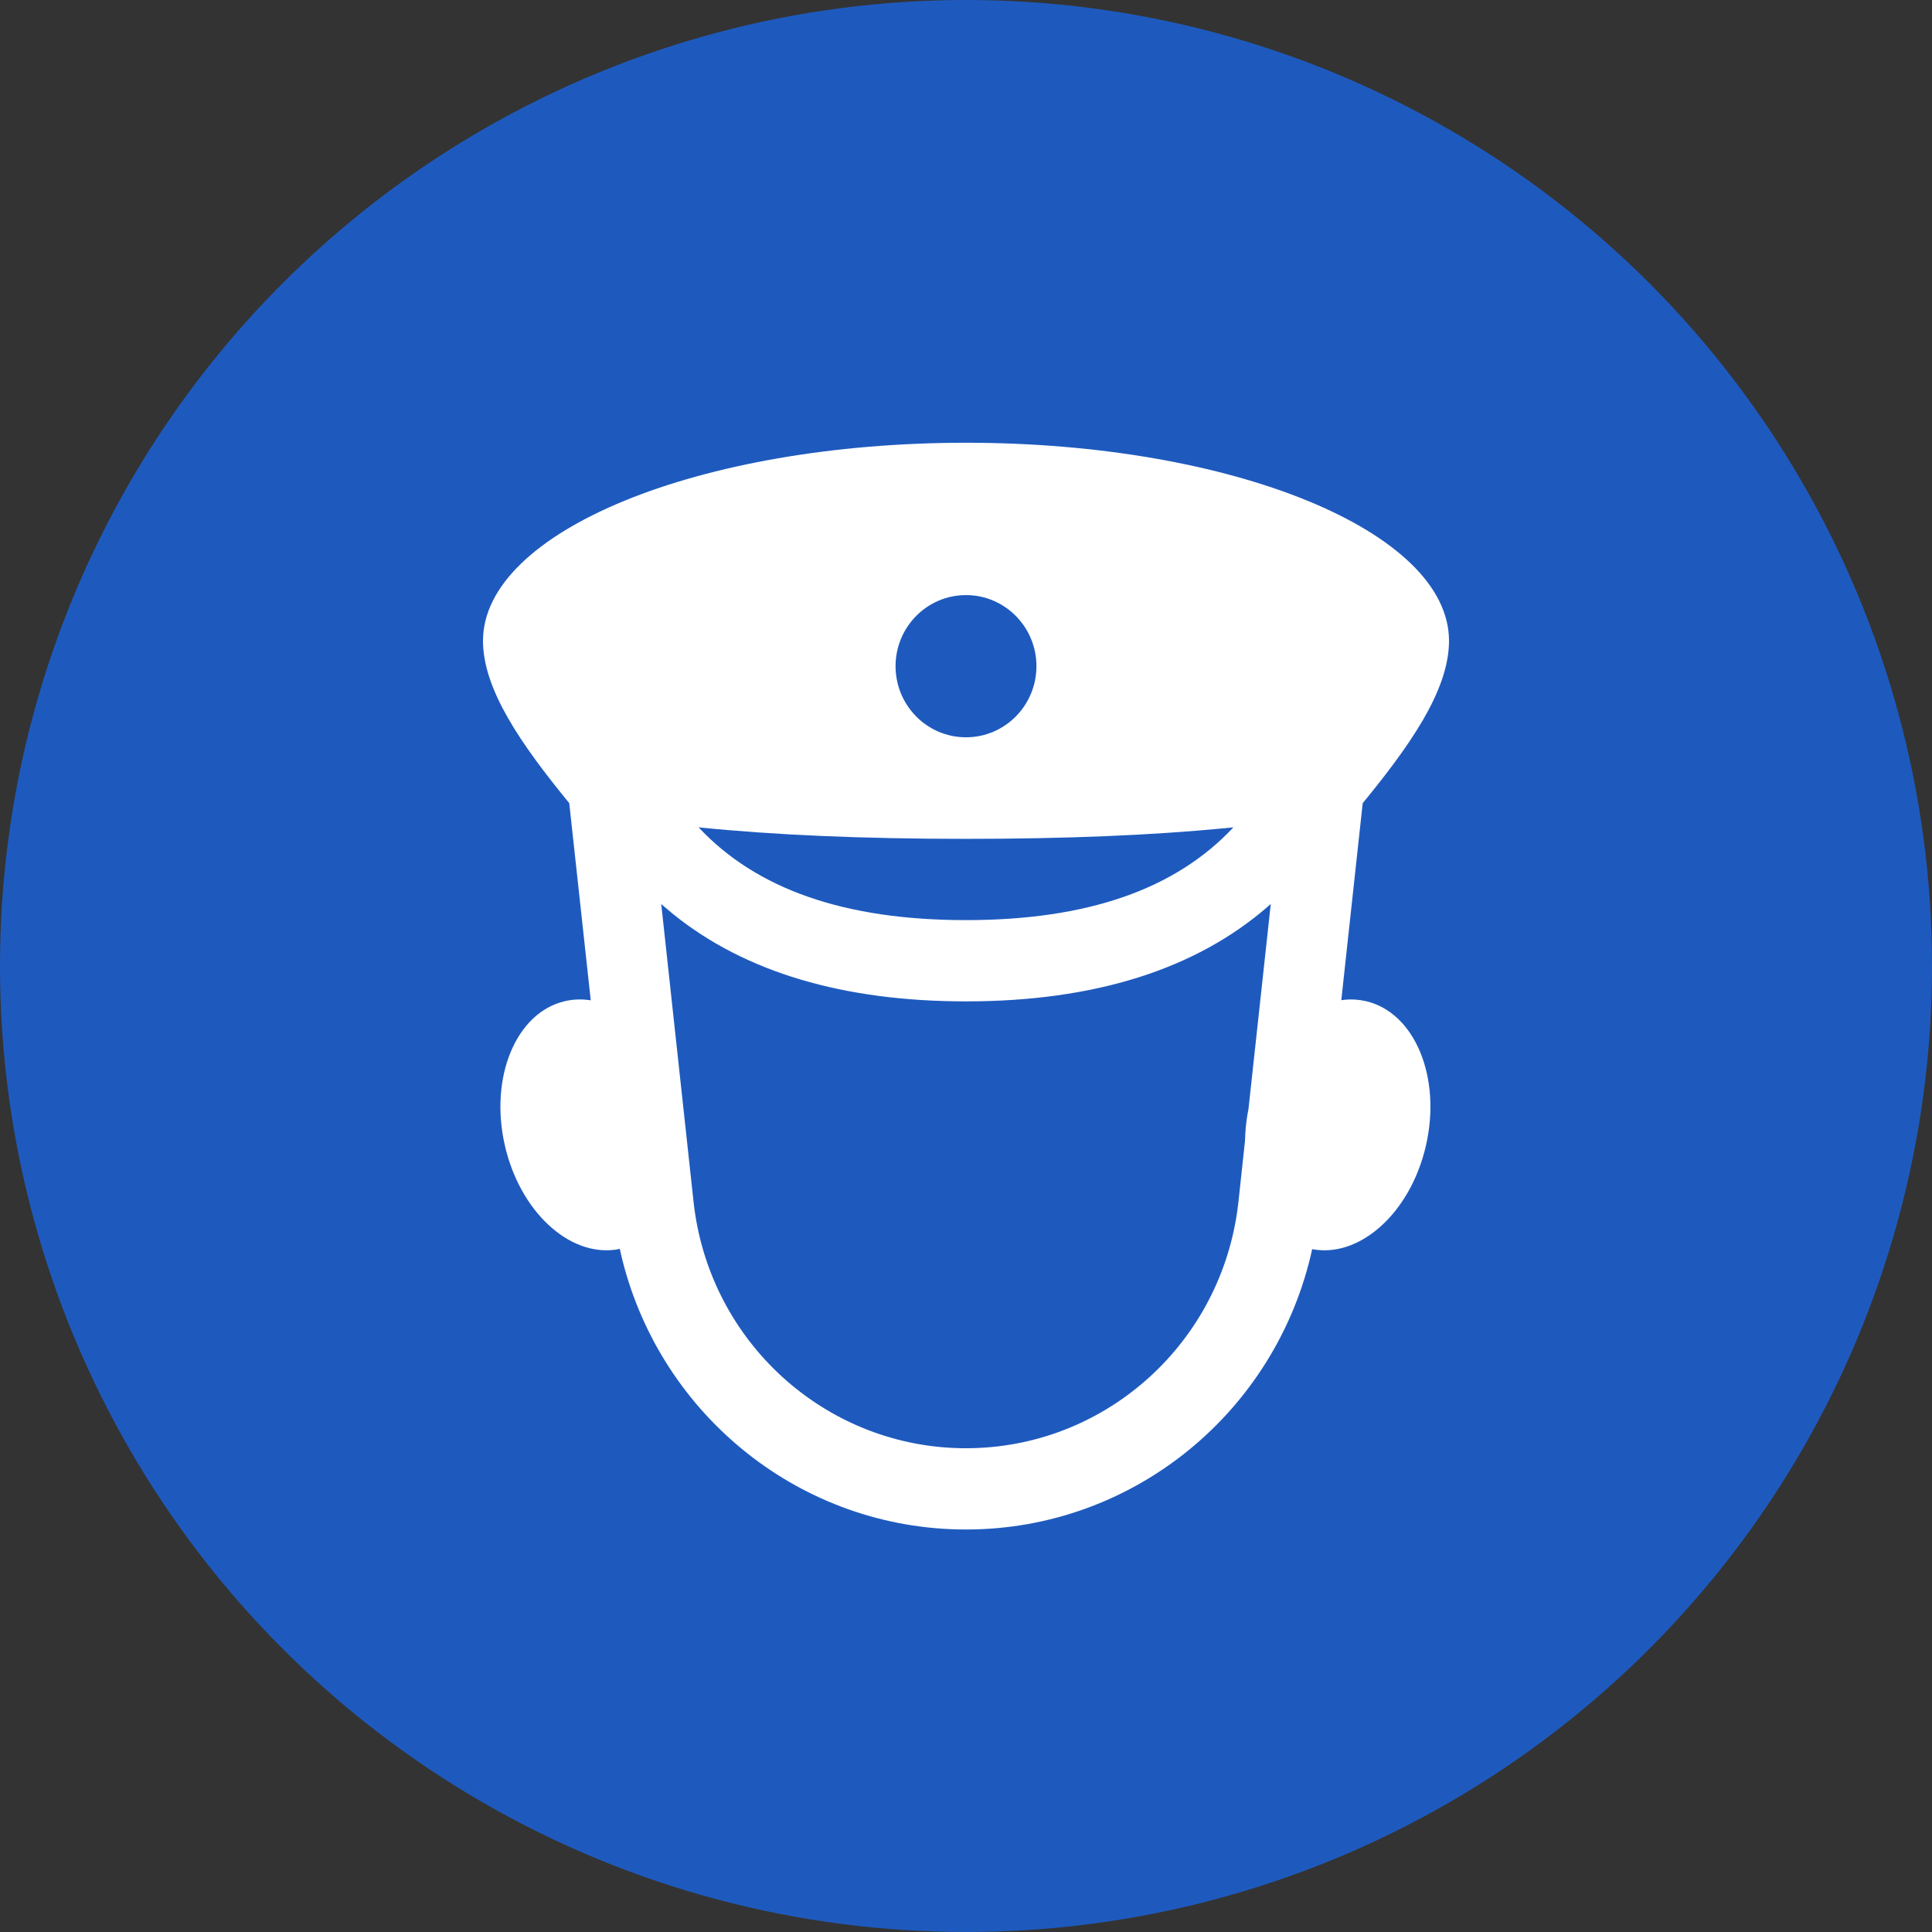
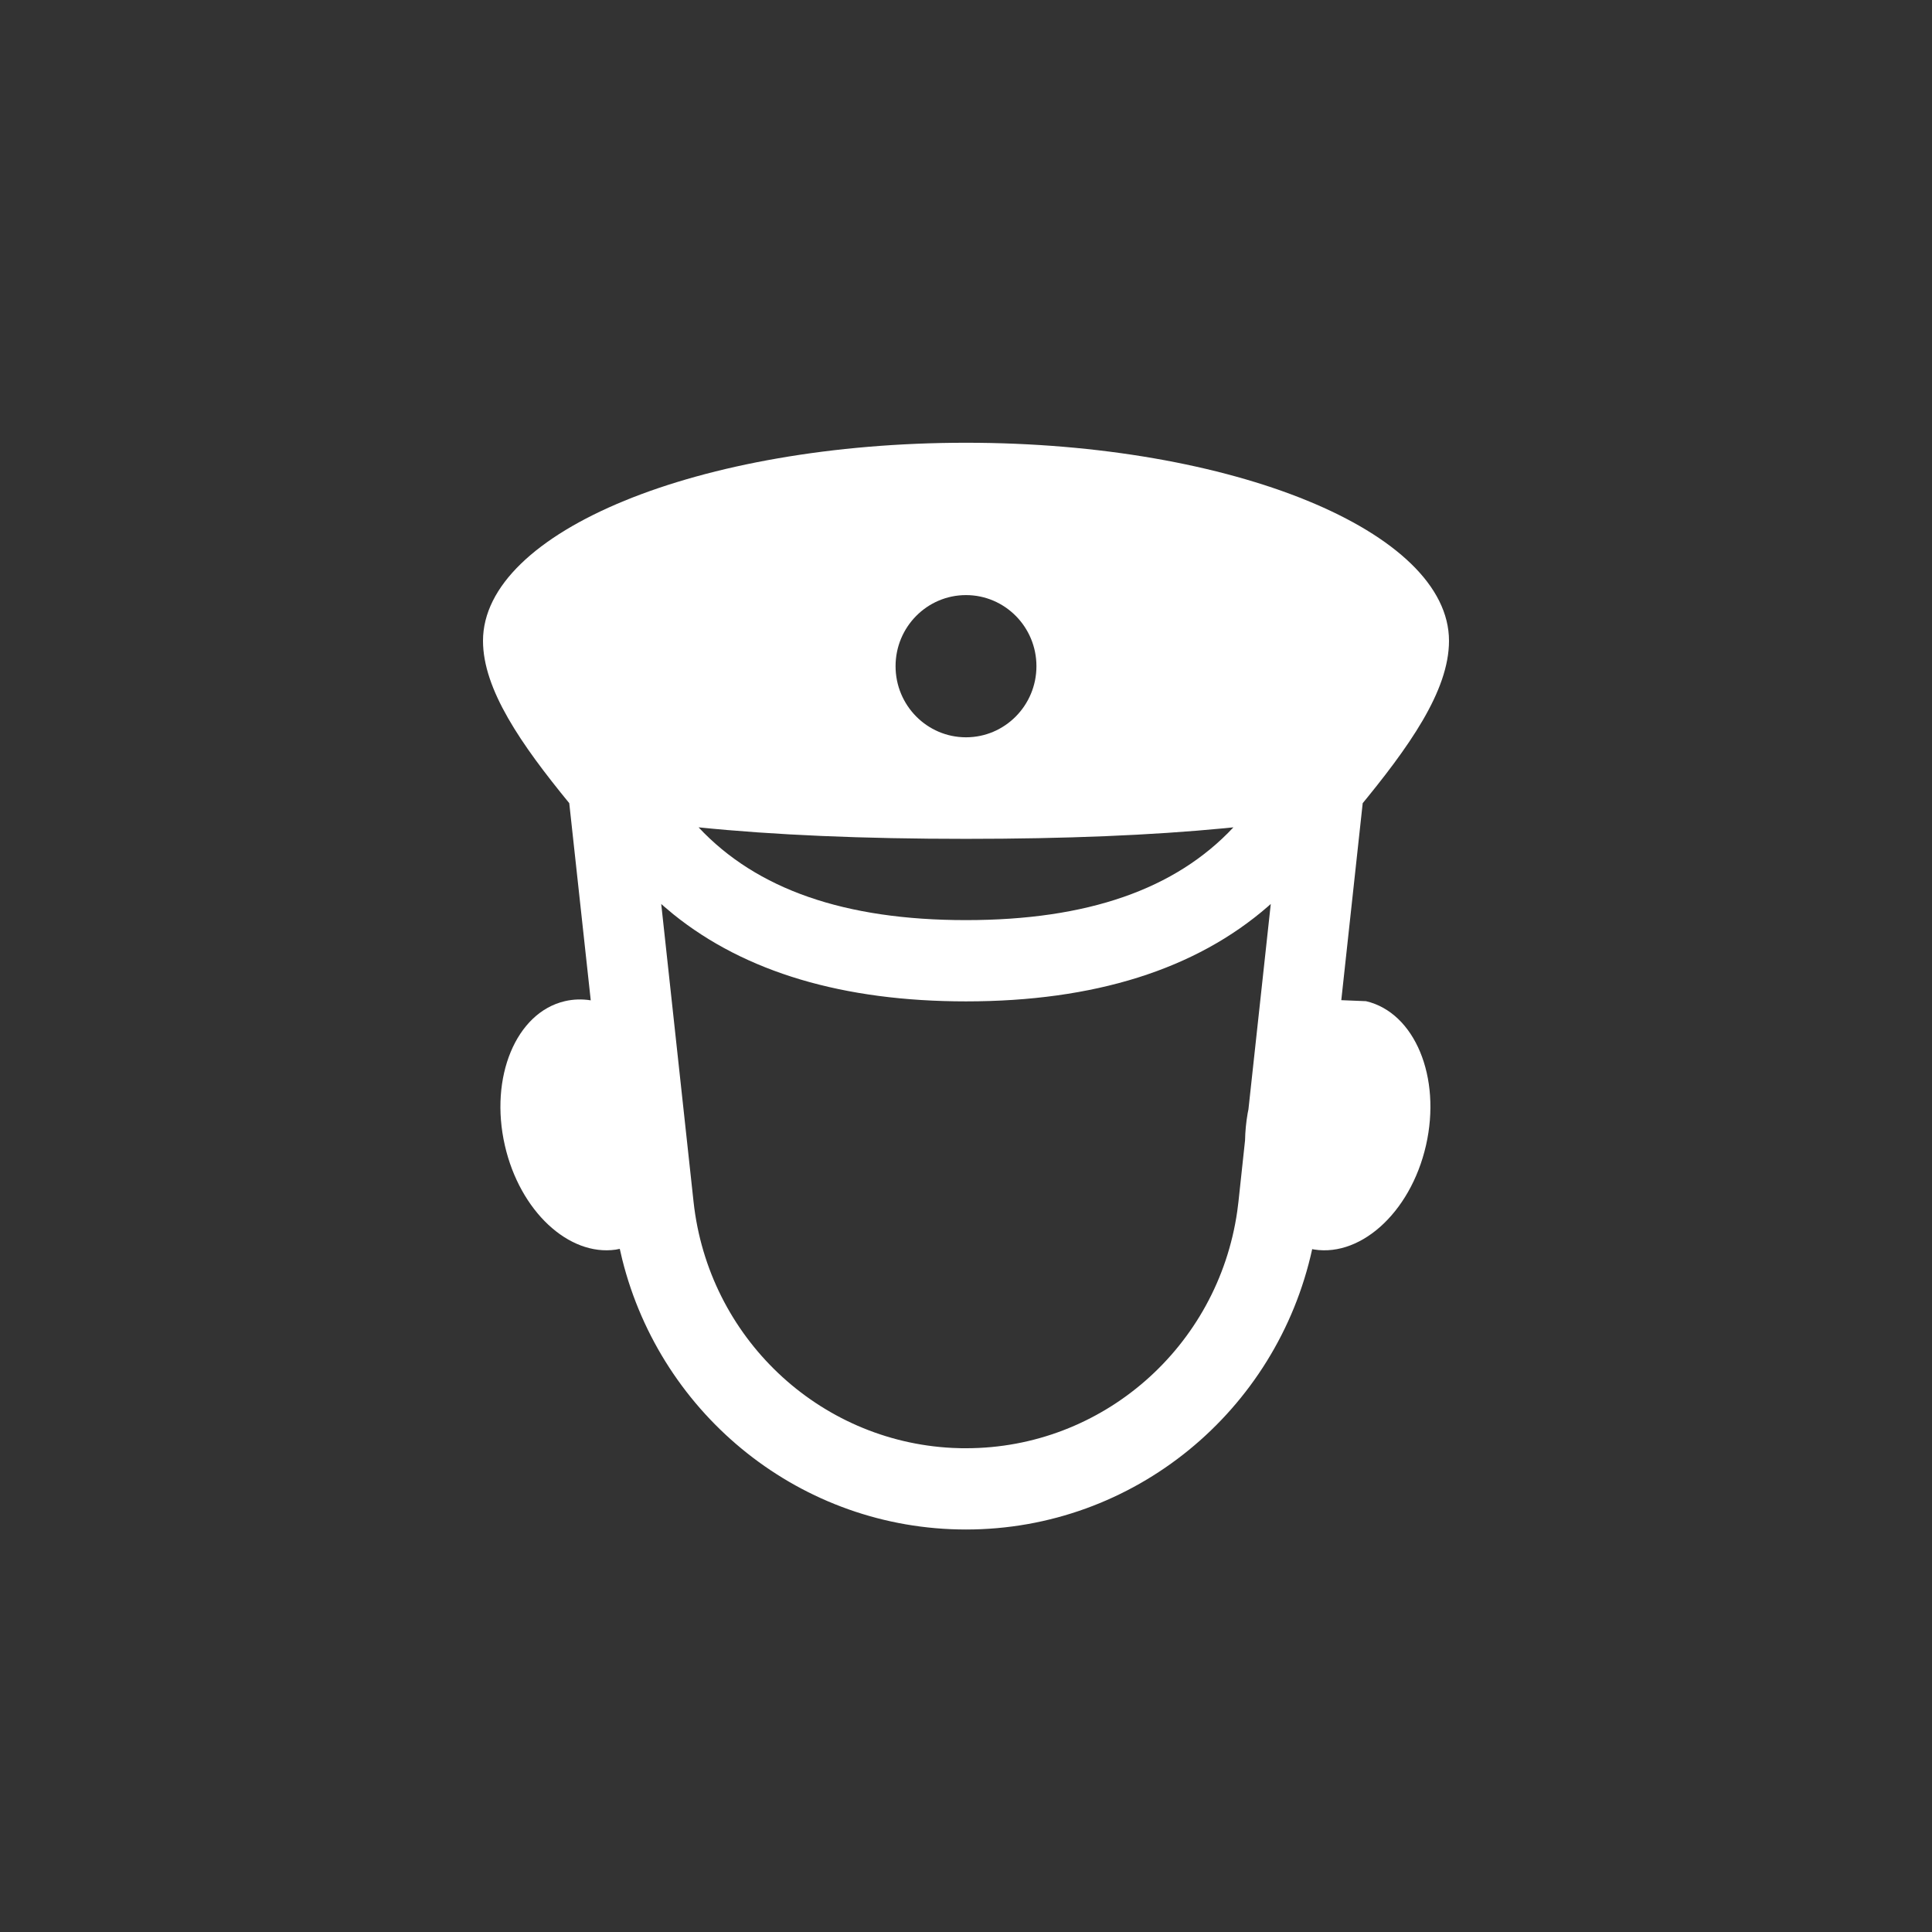
<svg xmlns="http://www.w3.org/2000/svg" width="48px" height="48px" viewBox="0 0 48 48" version="1.1">
  <rect x="0" y="0" width="48" height="48" fill="#333333" stroke="none" />
  <title>Icons/eParteneri/PolitiaLocala</title>
  <g id="Icons/eParteneri/PolitiaLocala" stroke="none" stroke-width="1" fill="none" fill-rule="evenodd">
-     <circle id="Oval-Copy-13" fill="#1E5ABE" cx="24" cy="24" r="24" />
-     <path d="M24,11 C30.627,11 36,13.203 36,15.921 C36,17.17 35,18.57 33.75,20.084 L33.856,19.954 L33.324,24.849 C33.482,24.826 33.64,24.825 33.798,24.848 L33.938,24.874 C35.149,25.156 35.816,26.761 35.428,28.458 C35.04,30.156 33.743,31.303 32.533,31.021 L32.601,31.034 C31.72,35.06 28.17,38 24,38 C19.919,38 16.432,35.184 15.459,31.289 L15.398,31.027 L15.298,31.047 C14.129,31.214 12.916,30.09 12.543,28.458 C12.155,26.761 12.822,25.156 14.033,24.874 C14.246,24.824 14.463,24.819 14.677,24.853 L14.143,19.954 C12.944,18.49 12,17.127 12,15.921 C12,13.203 17.373,11 24,11 Z M31.572,22.459 L31.511,22.513 C29.707,24.087 27.185,24.879 24,24.879 C20.954,24.879 18.513,24.154 16.728,22.714 L16.489,22.513 L16.428,22.459 L17.231,29.857 C17.597,33.227 20.337,35.806 23.658,35.973 L23.896,35.981 L24,35.981 C27.395,35.981 30.257,33.461 30.739,30.094 L30.769,29.857 L30.933,28.331 C30.937,28.113 30.958,27.89 30.997,27.663 L31.017,27.563 L31.572,22.459 Z M30.644,20.555 L30.426,20.577 C28.604,20.753 26.462,20.841 24,20.841 C21.439,20.841 19.224,20.746 17.356,20.555 C18.797,22.095 20.985,22.86 24,22.86 C27.015,22.86 29.203,22.095 30.644,20.555 Z M24,14.785 C23.034,14.785 22.25,15.576 22.25,16.551 C22.25,17.527 23.034,18.318 24,18.318 C24.966,18.318 25.75,17.527 25.75,16.551 C25.75,15.576 24.966,14.785 24,14.785 Z" id="Combined-Shape" fill="#FFFFFF" fill-rule="nonzero" />
+     <path d="M24,11 C30.627,11 36,13.203 36,15.921 C36,17.17 35,18.57 33.75,20.084 L33.856,19.954 L33.324,24.849 L33.938,24.874 C35.149,25.156 35.816,26.761 35.428,28.458 C35.04,30.156 33.743,31.303 32.533,31.021 L32.601,31.034 C31.72,35.06 28.17,38 24,38 C19.919,38 16.432,35.184 15.459,31.289 L15.398,31.027 L15.298,31.047 C14.129,31.214 12.916,30.09 12.543,28.458 C12.155,26.761 12.822,25.156 14.033,24.874 C14.246,24.824 14.463,24.819 14.677,24.853 L14.143,19.954 C12.944,18.49 12,17.127 12,15.921 C12,13.203 17.373,11 24,11 Z M31.572,22.459 L31.511,22.513 C29.707,24.087 27.185,24.879 24,24.879 C20.954,24.879 18.513,24.154 16.728,22.714 L16.489,22.513 L16.428,22.459 L17.231,29.857 C17.597,33.227 20.337,35.806 23.658,35.973 L23.896,35.981 L24,35.981 C27.395,35.981 30.257,33.461 30.739,30.094 L30.769,29.857 L30.933,28.331 C30.937,28.113 30.958,27.89 30.997,27.663 L31.017,27.563 L31.572,22.459 Z M30.644,20.555 L30.426,20.577 C28.604,20.753 26.462,20.841 24,20.841 C21.439,20.841 19.224,20.746 17.356,20.555 C18.797,22.095 20.985,22.86 24,22.86 C27.015,22.86 29.203,22.095 30.644,20.555 Z M24,14.785 C23.034,14.785 22.25,15.576 22.25,16.551 C22.25,17.527 23.034,18.318 24,18.318 C24.966,18.318 25.75,17.527 25.75,16.551 C25.75,15.576 24.966,14.785 24,14.785 Z" id="Combined-Shape" fill="#FFFFFF" fill-rule="nonzero" />
  </g>
</svg>